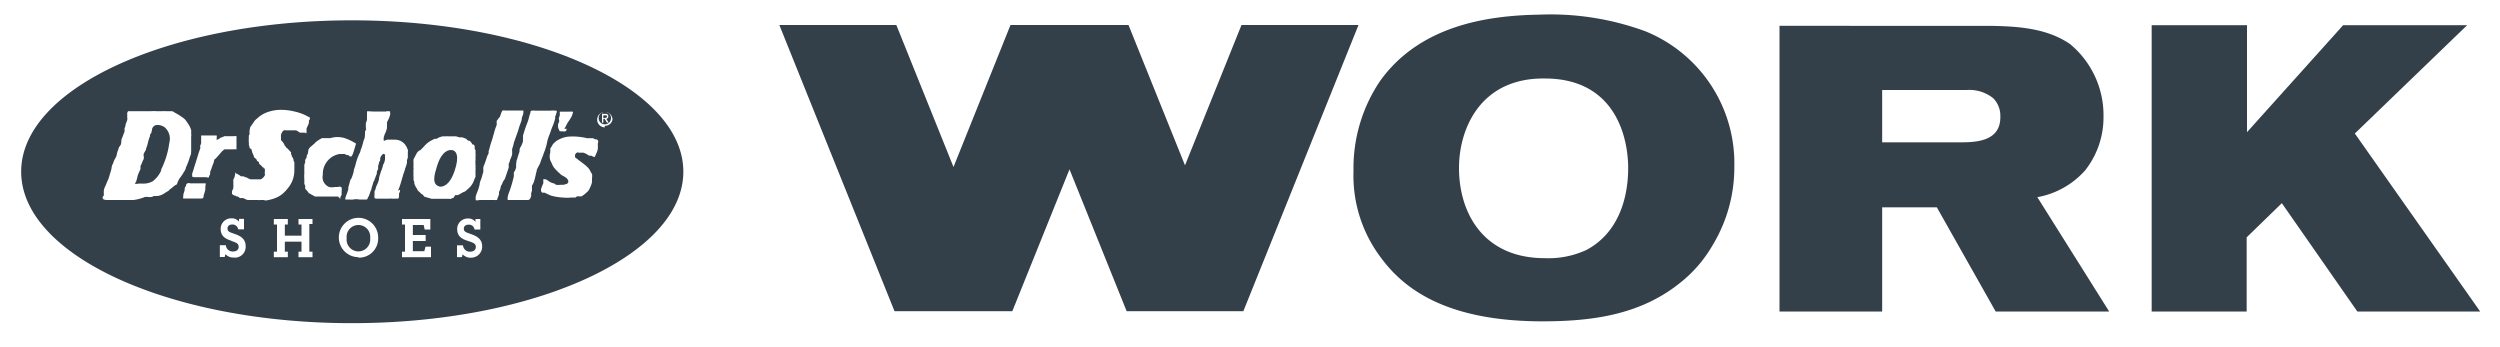
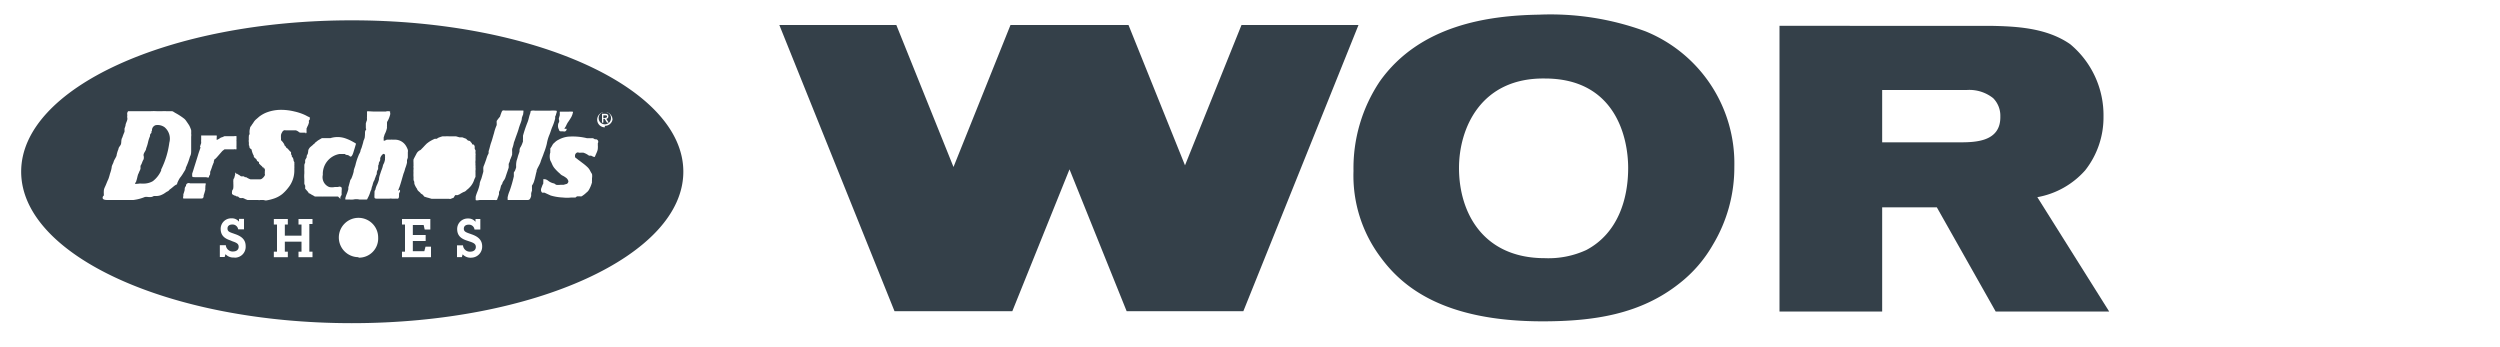
<svg xmlns="http://www.w3.org/2000/svg" id="Layer_1" data-name="Layer 1" viewBox="0 0 150 20.84">
  <defs>
    <style>.cls-1{fill:#344049;}</style>
  </defs>
  <title>1</title>
  <path class="cls-1" d="M98.73,1.88a16.5,16.5,0,0,0-6.4-1c-3,.05-7.13.61-9.54,4a9.35,9.35,0,0,0-1.58,5.38,8.16,8.16,0,0,0,1.63,5.18c1.27,1.73,3.72,3.84,9.71,3.84,3.11,0,5.89-.43,8.22-2.28a7.92,7.92,0,0,0,2-2.31A9,9,0,0,0,104.06,10,8.55,8.55,0,0,0,98.73,1.88ZM95.18,15a5.42,5.42,0,0,1-2.49.49c-3.72,0-5.15-2.75-5.15-5.41,0-2.36,1.29-5.42,5.15-5.37,4.21,0,5,3.5,5,5.37S97.07,14,95.18,15Z" />
  <path class="cls-1" d="M125.11,10.22A5.13,5.13,0,0,0,126.21,7a5.54,5.54,0,0,0-2-4.35c-1.44-1-3.28-1.07-4.79-1.1H106.77V18.69h6.16V12.44h3.28l3.53,6.25h6.81l-4.31-6.86A5,5,0,0,0,125.11,10.22Zm-7.56-1.68h-4.62V5.4H118a2.29,2.29,0,0,1,1.59.49,1.49,1.49,0,0,1,.43,1.1C120.05,8.52,118.5,8.54,117.55,8.54Z" />
-   <polygon class="cls-1" points="141.29 8.01 148.03 1.51 140.59 1.51 134.82 7.93 134.82 1.51 129.1 1.51 129.1 18.69 134.8 18.69 134.8 14.24 136.91 12.19 141.44 18.69 148.81 18.69 141.29 8.01" />
  <polygon class="cls-1" points="74.49 1.5 71.1 9.92 67.71 1.5 60.69 1.5 60.63 1.5 57.21 10.02 53.78 1.5 46.76 1.5 53.67 18.67 53.72 18.67 60.69 18.67 60.74 18.67 64.17 10.16 67.59 18.65 67.6 18.67 74.6 18.67 74.61 18.65 81.51 1.5 74.49 1.5" />
  <path class="cls-1" d="M36.42,7c0-.06,0-.08-.11-.08H36.2v.16h.09C36.38,7.06,36.42,7.05,36.42,7Z" />
-   <path class="cls-1" d="M27.06,9c-.32,0-.64.29-.85,1-.15.49-.33,1.1.2,1.2.11,0,.54,0,.86-.93S27.38,9,27.06,9Z" />
  <path class="cls-1" d="M9.87,7.63a.72.72,0,0,0-.53-.12.32.32,0,0,0-.22.34c-.06,0,0,.1-.06.15S9,8.11,9,8.17a2.13,2.13,0,0,0-.11.33,2.34,2.34,0,0,1-.12.4c0,.11-.1.21-.14.32s0,.13,0,.2,0,.14-.05.2a1.56,1.56,0,0,0-.06.15,1,1,0,0,1-.09.18c0,.06,0,.12,0,.18a1,1,0,0,1-.08.18.59.59,0,0,1-.06.14,1.67,1.67,0,0,0-.05.18,1.8,1.8,0,0,1-.06.22c0,.05-.06.11-.08.16s.27,0,.32,0a1.63,1.63,0,0,0,.31,0,1.08,1.08,0,0,0,.44-.14,1.64,1.64,0,0,0,.5-.64l0-.06a5.09,5.09,0,0,0,.49-1.61A.9.9,0,0,0,9.87,7.63Z" />
  <path class="cls-1" d="M21.11,1.22C10.16,1.22,1.27,5.28,1.27,10.3s8.89,9.09,19.84,9.09S41,15.32,41,10.3,32.07,1.22,21.11,1.22ZM33.48,7.59c0-.08,0-.16.05-.24s0-.16,0-.24l.06-.21a.54.54,0,0,1,0-.1.34.34,0,0,1,0-.1l0,0,0,0h.51a2.09,2.09,0,0,1,.25,0c.07,0,0,.11,0,.15a1.22,1.22,0,0,1-.07.17,4,4,0,0,1-.22.34,2.26,2.26,0,0,0-.11.22,1.19,1.19,0,0,0-.09.15L34,7.73s0,0,0,0,0,.12-.09.15a.17.17,0,0,1-.12,0l-.11,0c-.07,0-.12,0-.14-.1A.45.45,0,0,1,33.48,7.59ZM10.63,11c0,.05,0,.06-.08.09l-.09.06-.12.1a1.92,1.92,0,0,1-.17.13.27.27,0,0,1-.11.1c-.11.05-.2.14-.32.19a.76.76,0,0,1-.35.09H9.3l-.07,0a.47.47,0,0,1-.15.06,1.2,1.2,0,0,1-.2,0,.58.58,0,0,0-.19,0A2.64,2.64,0,0,1,8,12H6.47c-.12,0-.39,0-.29-.22l.05-.05s0-.07,0-.09a1.21,1.21,0,0,1,0-.18c0-.13.07-.24.12-.36s.09-.23.15-.35a3.18,3.18,0,0,0,.1-.33,2,2,0,0,0,.1-.37c0-.12.09-.23.12-.35S7,9.4,7,9.29a1.79,1.79,0,0,1,.11-.35c0-.11.12-.19.15-.3s0-.27.08-.39a3.42,3.42,0,0,1,.13-.34,1.8,1.8,0,0,0,0-.19l.06-.18c0-.11.07-.22.1-.33s0-.14,0-.21a.43.43,0,0,0,0-.16.25.25,0,0,1,.06-.17s.11,0,.17,0H9.07a3.16,3.16,0,0,1,.32,0H9.6l.07,0h.08a1.48,1.48,0,0,1,.21,0l.18,0,.19,0a.65.65,0,0,1,.16.09,3.79,3.79,0,0,1,.56.36.65.65,0,0,1,.11.12l.09.13.1.15a1.78,1.78,0,0,1,.12.29,1.36,1.36,0,0,1,0,.2.62.62,0,0,1,0,.19c0,.14,0,.27,0,.42s0,.27,0,.4,0,.25-.07.37a4.17,4.17,0,0,1-.25.67c0,.1-.08.2-.14.3a2.27,2.27,0,0,1-.22.32A1.89,1.89,0,0,0,10.63,11Zm1.69.14a.56.56,0,0,1,0,.12.56.56,0,0,0,0,.12,3.37,3.37,0,0,1-.1.34c0,.06,0,.19-.12.19H11.8l-.12,0h-.47a.48.48,0,0,1-.12,0H11l0,0h0a.17.17,0,0,1,0-.14l0-.11a2.58,2.58,0,0,0,.08-.26c0-.08,0-.17.08-.24l0-.05a.07.07,0,0,1,0,0A.17.17,0,0,1,11.4,11l.16,0h.69l.09,0A.34.34,0,0,1,12.32,11.16ZM13,9.45l-.09.09c-.06,0-.07.13-.08.15s0,0,0,.05v0a.61.61,0,0,0-.05.12,1,1,0,0,0-.06.16l-.06.17-.05.12s0,.05,0,.08,0,.11-.07.17l0,0s0,0,0,0a.21.21,0,0,1,0,.07l0,0c-.06.05-.13,0-.2,0h-.65c-.05,0-.16,0-.16-.06s0-.05,0-.07,0,0,0-.08l.06-.18c.09-.3.19-.6.28-.9s.11-.32.16-.49L12,8.81a1.87,1.87,0,0,1,.07-.22s0,0,0-.06a.8.8,0,0,1,0-.15,1.17,1.17,0,0,0,0-.11l0-.07s0,0,0-.07l.06,0H13s0,0,0,0a.28.28,0,0,1,0,.13s0,0,0,.06,0,.05,0,.07.14-.06.16-.07a.38.38,0,0,1,.18-.09l.13-.06.14,0,.14,0h.08l.07,0,.15,0a.33.33,0,0,1,.14,0v0h0s0,.05,0,.08l0,.07a.09.09,0,0,1,0,.05l0,0a.45.45,0,0,0,0,.11c0,.05,0,.1,0,.14l0,.11a.42.42,0,0,0,0,.1v0s0,0,0,0,0,0,0,.07l0,.06h-.08a.08.08,0,0,0-.07,0l-.14,0-.08,0-.07,0h-.08l-.06,0-.08,0-.06,0-.13.1Zm1.05,6a.63.63,0,0,1-.52-.2l-.05.17h-.29v-.71h.36a.41.41,0,0,0,.43.38c.21,0,.34-.11.34-.28s-.1-.24-.37-.33l-.14-.06c-.36-.12-.57-.31-.57-.69a.63.63,0,0,1,.66-.63.54.54,0,0,1,.44.2l0-.17h.3v.63h-.35a.34.34,0,0,0-.35-.29c-.17,0-.29.08-.29.24s.09.21.33.29l.14.05c.4.14.62.35.62.72A.65.65,0,0,1,14.08,15.46ZM15.8,12h-.18a.34.34,0,0,1-.14,0H15.2l-.09,0H15s-.09,0-.15,0l-.15-.06a.39.39,0,0,0-.15-.06.49.49,0,0,1-.16,0,.87.87,0,0,1-.11-.09c-.05,0-.11,0-.17-.06l0,0h0s0,0,0,0l-.05,0a1.1,1.1,0,0,1-.14-.09l0-.06a.11.11,0,0,1,0-.06s0-.1.05-.15S14,11,14,11l0-.09a.17.17,0,0,1,0-.07c0-.05,0-.1.05-.15l.06-.22,0-.1,0,0,.05,0a.08.08,0,0,0,0,.05l.06,0a.57.57,0,0,0,.13.08l.11.08.07,0,.09,0a.18.18,0,0,1,.07.05l.08,0a.75.75,0,0,0,.12.07.84.84,0,0,0,.14.06l.09,0h.08l.07,0,0,0s.09,0,.13,0,0,0,.07,0l.09,0s0,0,0,0l.05,0a.22.22,0,0,0,.12-.05.58.58,0,0,0,.16-.19.11.11,0,0,0,0-.08.24.24,0,0,1,0-.08s0-.06,0-.09a.15.15,0,0,0,0-.09l0,0v0l0-.07,0,0s0,0,0,0-.05,0-.06,0a.15.15,0,0,1,0-.06l-.06,0-.05-.07s0,0-.07-.06l-.11-.11,0-.07a.2.2,0,0,0-.07-.06s-.05,0-.06-.07,0,0-.05-.07,0,0-.07-.06l-.06-.07,0,0a0,0,0,0,1,0,0l0-.06A1.15,1.15,0,0,1,15.1,9c0-.06-.09-.07-.12-.13s0-.11-.05-.16a1.16,1.16,0,0,0,0-.18.42.42,0,0,1,0-.16,1,1,0,0,1,0-.17c0-.05,0-.1.05-.15A.84.84,0,0,1,15,7.7s0-.08.06-.13l.07-.11a1,1,0,0,0,.09-.13.77.77,0,0,1,.17-.19L15.55,7a1.9,1.9,0,0,1,.39-.23,2.44,2.44,0,0,1,.89-.18,3.39,3.39,0,0,1,.84.1,3.11,3.11,0,0,1,.65.22l.19.1s.09,0,.08.09,0,.08-.05.12a.2.2,0,0,0,0,.11.88.88,0,0,1-.1.27l-.05.12a.61.61,0,0,1,0,.13.36.36,0,0,1,0,.11s-.05.1-.06,0h0l-.08,0-.06,0-.07,0-.07,0s-.1,0-.14-.06a.6.6,0,0,0-.16-.08l-.16,0h-.06l0,0h-.32l-.07,0h0a.18.18,0,0,0-.1,0s0,0,0,0h0a.25.25,0,0,0-.12.13.39.39,0,0,0-.06.15,1.1,1.1,0,0,0,0,.18l0,.06,0,.07s0,0,.06.06l.05.06.09.13,0,0a.12.12,0,0,0,0,.05.52.52,0,0,1,.1.11c0,.05.08.07.11.11l.09.1a.28.28,0,0,0,.1.09.13.13,0,0,1,0,.06.15.15,0,0,1,0,.07h0s.05.06.05.1,0,0,0,.05l.05.05a.34.34,0,0,1,.05.14s0,.08.05.13l0,0a.31.31,0,0,1,0,.08.8.8,0,0,1,0,.15.88.88,0,0,1,0,.16c0,.06,0,.11,0,.16a1.63,1.63,0,0,1-.37,1,2.44,2.44,0,0,1-.35.37,1.61,1.61,0,0,1-.44.25,2.61,2.61,0,0,1-.55.14Zm2.95,1.44h-.19V15.1h.19v.33h-.84V15.1h.18v-.6h-1v.6h.18v.33h-.84V15.1h.19V13.47h-.19v-.33h.84v.33h-.18v.67h1v-.67h-.18v-.33h.84Zm1.53-1.65-.06,0-.1,0h-.28l-.1,0a.75.75,0,0,1-.15,0h-.17a.86.86,0,0,1-.17,0l-.15,0-.15,0h-.06l-.08-.05-.15-.08a.37.37,0,0,0-.14-.07.21.21,0,0,0-.06-.1l-.07-.08-.08-.09s0,0,0,0v0s0,0,0,0l0,0s0,0,0-.06a.61.61,0,0,0,0-.12.61.61,0,0,1-.05-.12l0-.08s0,0,0-.06,0-.09,0-.13a2,2,0,0,1,0-.35v-.15a.49.49,0,0,1,0-.11c0-.05,0-.12,0-.18s0-.12.05-.19a.32.32,0,0,1,0-.09s0-.06,0-.08l.09-.16c0-.06,0-.13.06-.19A1.5,1.5,0,0,0,18.5,9a.7.7,0,0,1,.1-.16l.13-.11a.3.3,0,0,0,.08-.08s.05,0,.07-.06A.74.74,0,0,1,19,8.49a.71.71,0,0,1,.14-.1l.17-.1.08,0,.07,0,.1,0h.1l0,0h.06l.1,0a1.44,1.44,0,0,1,.87,0,2.71,2.71,0,0,1,.49.22s.19.1.18.12-.07.24-.11.36-.12.49-.26.39a.28.28,0,0,0-.15-.08s-.11,0-.14-.06l-.15,0h-.18a1.21,1.21,0,0,0-1,1.25.63.63,0,0,0,.38.73.8.8,0,0,0,.34,0h.16c.06,0,.14-.05.2,0s.05,0,.05.07a.17.17,0,0,1,0,.1s0,.06,0,.09a.85.85,0,0,0,0,.17c0,.07-.06.12-.08.18a.34.34,0,0,1,0,.1s0,0,0,0h0Zm1.23,3.64a1.18,1.18,0,1,1,1.18-1.17A1.15,1.15,0,0,1,21.51,15.46Zm2.5-4c0,.07-.06.14-.07.2a.53.53,0,0,1,0,.12c0,.05,0,.15-.07.17h-.07a.22.22,0,0,0-.08,0h-.14l-.06,0,0,0a.43.43,0,0,0-.16,0H23l-.08,0h-.27c-.07,0-.18,0-.18-.07a.54.54,0,0,1,0-.15.24.24,0,0,1,0-.08.64.64,0,0,0,0-.07c0-.05,0-.1.05-.16a1.21,1.21,0,0,1,.11-.32,1.92,1.92,0,0,0,.11-.31c0-.14.06-.28.1-.41s.05-.13.07-.2a1.06,1.06,0,0,0,.06-.19.51.51,0,0,1,.07-.17,1.29,1.29,0,0,0,.06-.21s0-.06,0-.09a.4.4,0,0,0,0-.11.36.36,0,0,0,0-.1A.18.18,0,0,0,23,9.23a.48.48,0,0,0-.19.27.32.32,0,0,1,0,.09c0,.06-.05.11-.07.16s0,.12-.05.18l0,.1a.45.45,0,0,0,0,.11.64.64,0,0,0-.08.19c0,.07,0,.14-.05.2a1.07,1.07,0,0,1-.07.19c0,.06-.05.13-.08.19a1.66,1.66,0,0,0-.06.21,1.06,1.06,0,0,0-.06.19c0,.07-.05.13-.07.2a1.78,1.78,0,0,1-.17.4s0,.05-.05.06h-.44a.87.87,0,0,0-.36,0,1,1,0,0,1-.24,0h-.19a0,0,0,0,1-.05,0,.09.09,0,0,1,0,0s0-.06,0-.09l.06-.18a2.42,2.42,0,0,0,.12-.35s0-.08,0-.12a1.54,1.54,0,0,0,.05-.17l.06-.22c0-.05.06-.09.08-.15a2.55,2.55,0,0,0,.13-.39c0-.13.08-.28.11-.41s.08-.3.13-.43l.08-.2a.72.72,0,0,0,.09-.2c0-.07.05-.14.07-.21l.06-.2a1.46,1.46,0,0,0,.05-.2,1.34,1.34,0,0,0,.07-.18A2,2,0,0,0,21.9,8c0-.06,0-.14.05-.2s0-.07,0-.11,0-.06,0-.09,0-.07,0-.11l0-.08a1.72,1.72,0,0,1,.07-.21.76.76,0,0,1,0-.11.32.32,0,0,1,0-.09V6.89l0,0a.37.37,0,0,0,0-.09s0-.08,0-.11.29,0,.35,0h.78a.46.46,0,0,1,.26,0l0,0a.24.24,0,0,0,0,.09.18.18,0,0,1,0,.09,1.66,1.66,0,0,1-.14.37.28.28,0,0,0-.05.11s0,.06,0,.09,0,.07,0,.11a.53.53,0,0,0,0,.12,1.4,1.4,0,0,1-.14.39l-.06.19,0,.09s0,.07,0,.1,0,0,0,0,0,0,0,0l0,0,.06,0,.13-.06.16,0,.07,0a.45.45,0,0,1,.11,0h.16a.77.77,0,0,1,.64.36,1.15,1.15,0,0,1,.12.25.33.33,0,0,1,0,.14c0,.06,0,.11,0,.16s0,.11,0,.16a.88.88,0,0,1-.05.15l0,.16a2.35,2.35,0,0,1-.11.35,1.86,1.86,0,0,1-.1.31c-.08.27-.15.54-.24.8a2.34,2.34,0,0,0-.09.24C24,11.34,24,11.41,24,11.47Zm1.85,4H24.12V15.1h.18V13.47h-.18v-.33h1.7v.63h-.34l-.06-.27h-.65v.6h.77v.36h-.77v.61h.69l.07-.27h.33Zm1.35-3.56a1,1,0,0,0-.16.06.18.18,0,0,1-.1,0h-.09l0,0h-.24l-.11,0s-.07,0-.11,0h-.1l-.1,0s-.06,0-.09,0-.07,0-.12,0h-.09l-.2-.06a1.52,1.52,0,0,1-.2-.06c-.06,0-.09-.09-.14-.13l-.11-.07a.27.27,0,0,0-.07-.08.93.93,0,0,1-.14-.14c0-.06-.07-.12-.1-.19a1,1,0,0,1-.08-.18c0-.07,0-.14-.05-.21a.49.49,0,0,0,0-.12.28.28,0,0,0,0-.09,1.77,1.77,0,0,1,0-.23,1.49,1.49,0,0,1,0-.21.29.29,0,0,0,0-.1.34.34,0,0,1,0-.1.36.36,0,0,0,0-.09l0-.11a1.29,1.29,0,0,1,0-.19c.06-.13.13-.25.19-.37A.48.48,0,0,1,25.23,9a.46.46,0,0,0,.07-.07l.08-.08.12-.13.11-.11.12-.09a2.37,2.37,0,0,1,.35-.19l.12,0,.09-.06a2,2,0,0,1,.26-.09l.18,0a1.3,1.3,0,0,1,.21,0h.42l.21.06s.07,0,.1,0,0,0,0,0h.07l.18.07c.06,0,.1.09.16.12s.12,0,.16.09l.07.07s0,.06.05.08l.06,0,.06.09,0,.06a.38.38,0,0,1,0,.1.41.41,0,0,0,.05.09.38.38,0,0,1,0,.1.36.36,0,0,0,0,.09.27.27,0,0,1,0,.13.31.31,0,0,1,0,.1s0,0,0,0,0,0,0,0a.36.36,0,0,1,0,.1.34.34,0,0,1,0,.1.75.75,0,0,0,0,.2.33.33,0,0,0,0,.1.41.41,0,0,1,0,.11.67.67,0,0,1,0,.19.36.36,0,0,0,0,.09s0,.07,0,.1,0,.06,0,.09l0,.1-.07.15a1.14,1.14,0,0,1-.32.52l-.06.06-.07.05a.36.36,0,0,1-.19.13,2,2,0,0,0-.25.14l-.12.05c-.05,0-.1,0-.14,0Zm1.08,3.59a.64.64,0,0,1-.53-.2l-.05.17h-.29v-.71h.36a.41.41,0,0,0,.43.38c.21,0,.34-.11.34-.28s-.1-.24-.37-.33L28,14.43c-.36-.12-.57-.31-.57-.69a.63.63,0,0,1,.66-.63.54.54,0,0,1,.44.2l0-.17h.29v.63h-.35a.33.33,0,0,0-.35-.29c-.17,0-.29.08-.29.24s.1.21.33.29l.14.05c.4.14.63.35.63.72A.66.66,0,0,1,28.29,15.46ZM30.14,11c0,.05-.06.09-.08.15l-.06.24-.06.13s0,.09,0,.13a1.84,1.84,0,0,1-.09.25s0,.09-.06.1-.09,0-.13,0h-.85c-.09,0-.21.05-.27,0s0,0,0,0,0-.11,0-.17.07-.25.12-.37a2.64,2.64,0,0,0,.12-.4c0-.13.07-.25.11-.37L29,10.3s0-.08,0-.12a.45.45,0,0,1,0-.11c0-.08.05-.16.08-.25l.09-.25a2.67,2.67,0,0,1,.09-.26.52.52,0,0,0,.06-.13.53.53,0,0,1,0-.12c.06-.16.09-.35.15-.51s.11-.37.17-.56a2.7,2.7,0,0,1,.16-.48.69.69,0,0,0,0-.13s0-.08,0-.12A2.41,2.41,0,0,1,30,7a2.09,2.09,0,0,1,.08-.23.29.29,0,0,1,.08-.14.29.29,0,0,1,.13,0h.94s.12,0,.16,0,0,.17,0,.23a2,2,0,0,0-.08.22c0,.16-.09.33-.14.49a1.42,1.42,0,0,0-.05.16c-.06.21-.14.4-.21.61s-.06.15-.08.23a2.12,2.12,0,0,1-.1.36,1.13,1.13,0,0,0,0,.18l0,.09a.14.14,0,0,0,0,.07,1.46,1.46,0,0,1-.07.19.84.84,0,0,1-.06.14c0,.07-.05.16-.08.24a1.92,1.92,0,0,1,0,.22c-.06.19-.13.38-.19.57S30.18,10.85,30.14,11Zm2.06-.73c-.06.19-.08.37-.14.55a.87.87,0,0,1-.14.31.74.74,0,0,0,0,.14.41.41,0,0,0,0,.08.28.28,0,0,0,0,.09.84.84,0,0,0-.05.17s0,0,0,.08,0,0,0,.06a.56.56,0,0,1-.07.18c-.05.07-.1.07-.18.07h-.57c-.08,0-.51,0-.59,0a.05.05,0,0,1,0,0l0-.07a.3.3,0,0,1,0-.1,1.86,1.86,0,0,1,.12-.38,8,8,0,0,0,.25-.87c0-.06,0-.11,0-.17s0-.09.05-.13a1.25,1.25,0,0,0,.09-.25A1.34,1.34,0,0,1,31,9.63a2.76,2.76,0,0,0,.08-.27l.09-.26c0-.08,0-.18.06-.27s.11-.22.15-.35a.94.94,0,0,1,0-.16c0-.06,0-.12,0-.18a7.52,7.52,0,0,1,.27-.8c.07-.17.09-.34.15-.5s0-.17.1-.2a.62.62,0,0,1,.2,0H33a2.16,2.16,0,0,1,.36,0c.11,0,0,.18,0,.24a.54.54,0,0,1-.05.11s0,.08,0,.12a3,3,0,0,1-.17.5c-.07.16-.11.33-.18.49a2.38,2.38,0,0,0-.15.52,3.65,3.65,0,0,1-.18.56c-.05.17-.14.35-.19.52S32.26,10.05,32.2,10.22Zm3.67-1.63,0,.09a.88.88,0,0,1,0,.16c0,.15-.09.3-.15.45s0,.06,0,.07h-.1a1,1,0,0,1-.15-.07l-.13,0A1.09,1.09,0,0,0,35,9.16h-.14a.53.53,0,0,1-.13,0,.13.13,0,0,0-.12,0,.21.21,0,0,0-.11.18c0,.08,0,.12.1.17a2.2,2.2,0,0,0,.18.14l.17.13a2.85,2.85,0,0,1,.32.27.75.75,0,0,1,.13.18,2.25,2.25,0,0,0,.12.21.69.69,0,0,1,0,.25v.12a.59.59,0,0,0,0,.13,1.86,1.86,0,0,1-.19.46.57.57,0,0,1-.15.16,1.3,1.3,0,0,1-.18.15l-.1.07a.61.61,0,0,1-.13,0l-.15,0-.09.07-.12,0-.12,0a2.34,2.34,0,0,1-.53,0,3,3,0,0,1-.72-.12l-.37-.17s-.1,0-.14,0a.22.22,0,0,1-.07-.17c0-.09.05-.16.07-.24A2.61,2.61,0,0,1,32.6,11a.56.56,0,0,1,0-.12s0-.09,0-.12.08,0,.14,0a.59.59,0,0,1,.17.1.83.83,0,0,0,.3.14c.06,0,.11.07.17.09a.93.93,0,0,0,.23,0h.2l.17-.05c.06,0,.14-.11.12-.18a.37.37,0,0,0-.16-.21,1.08,1.08,0,0,0-.18-.11.45.45,0,0,1-.16-.12,2.73,2.73,0,0,1-.34-.34,1,1,0,0,1-.13-.22,2.4,2.4,0,0,0-.11-.23.82.82,0,0,1,0-.49.56.56,0,0,1,0-.12.61.61,0,0,1,0-.12.86.86,0,0,0,.07-.1l.08-.14a.57.57,0,0,1,.11-.11.81.81,0,0,1,.24-.17,1.54,1.54,0,0,1,.56-.18,3.58,3.58,0,0,1,1.13.09l.16,0a.58.58,0,0,0,.14,0h.07s.09.06.13.07A.15.15,0,0,1,35.87,8.59Zm.42-1a.46.46,0,1,1,.46-.46A.46.46,0,0,1,36.29,7.55Z" />
  <path class="cls-1" d="M36.29,6.71a.37.37,0,0,0-.37.38.37.37,0,1,0,.74,0A.37.37,0,0,0,36.29,6.71Zm.13.65-.14-.23H36.2v.23h-.08V6.83h.2q.18,0,.18.15a.14.14,0,0,1-.12.15l.14.23Z" />
-   <path class="cls-1" d="M21.51,13.5a.71.71,0,0,0-.71.79.71.71,0,1,0,1.41,0A.71.71,0,0,0,21.51,13.5Z" />
</svg>